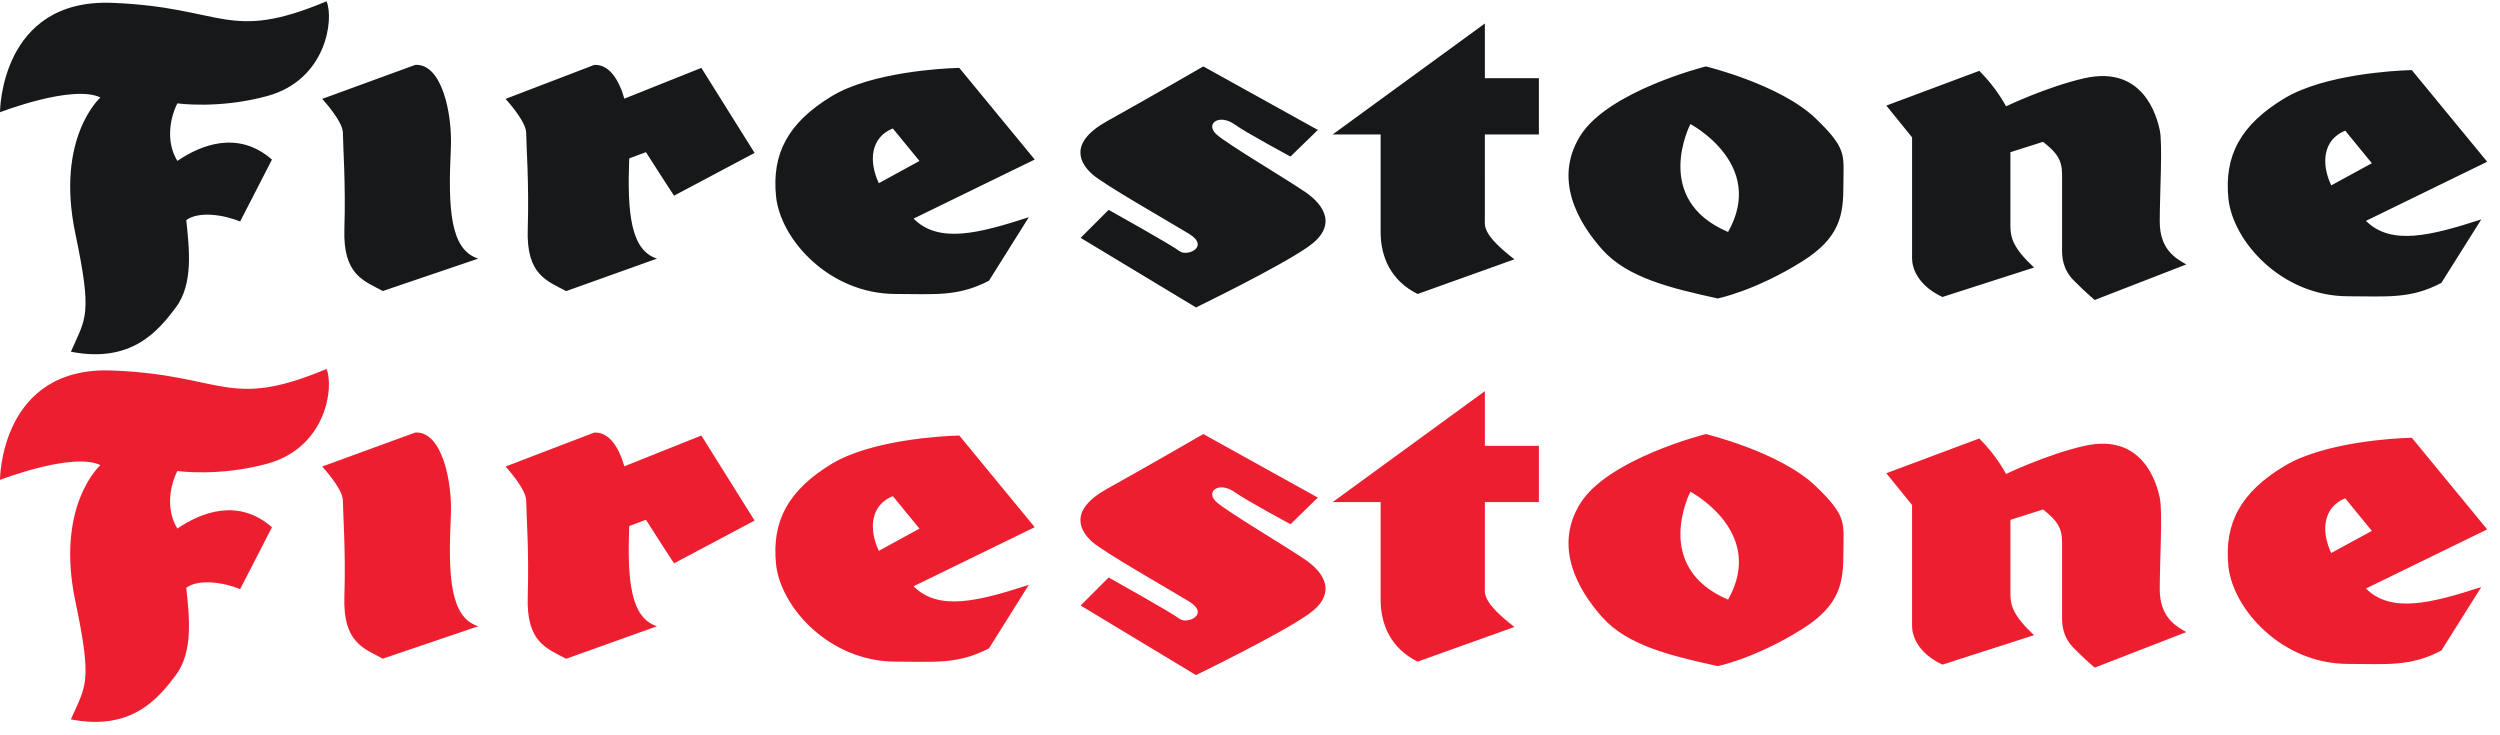
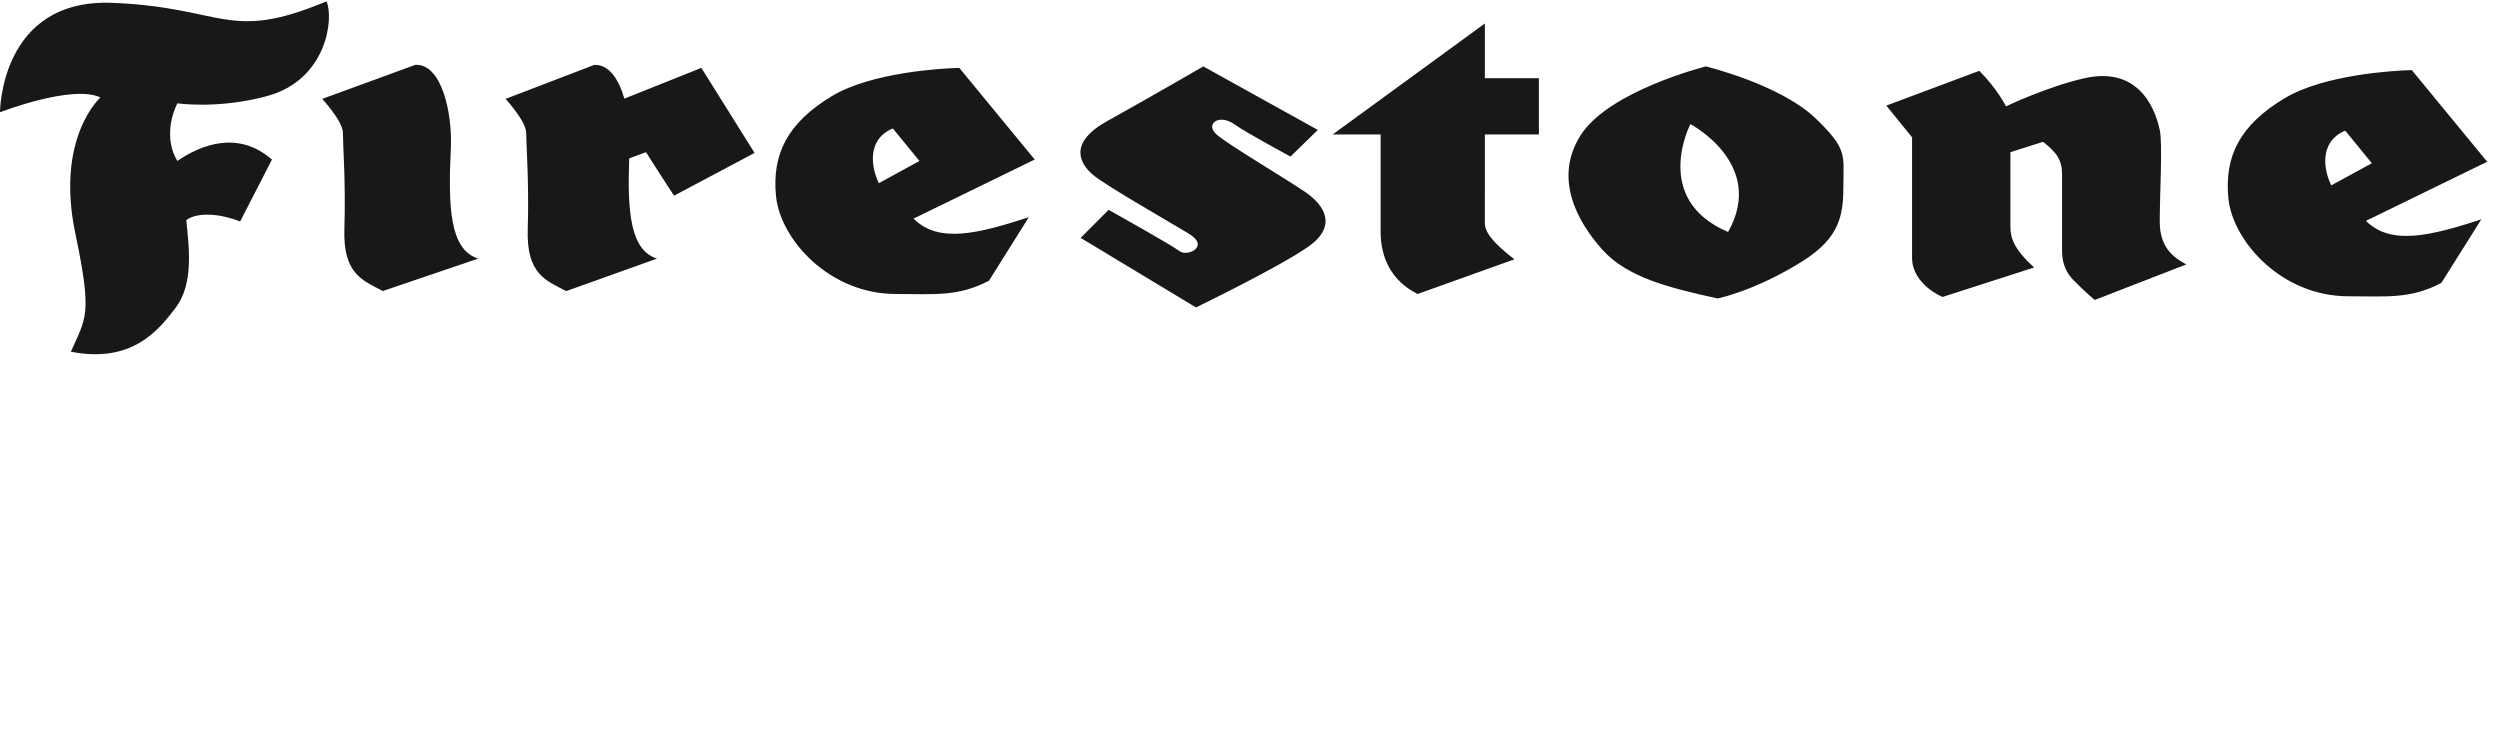
<svg xmlns="http://www.w3.org/2000/svg" width="136" height="40" viewBox="0 0 136 40" fill="none">
  <g clip-path="url(#clip0_335_12430)">
    <path d="M0 6.107C0 6.107 0 -0.088 6.107 0.155C12.222 0.394 12.38 2.327 17.764 0.071C18.174 1.04 17.764 4.333 14.552 5.221C11.9 5.948 9.649 5.622 9.649 5.622C9.243 6.426 9.01 7.712 9.649 8.754C10.935 7.878 12.949 7.071 14.795 8.681L13.063 12.05C12.099 11.653 10.773 11.495 10.134 11.975C10.292 13.503 10.53 15.434 9.57 16.72C8.605 18.006 7.151 19.777 3.856 19.134C4.666 17.284 5.041 17.187 4.098 12.702C3.005 7.481 5.463 5.302 5.463 5.302C3.939 4.576 0 6.107 0 6.107ZM17.526 5.38L22.593 3.529C24.042 3.45 24.61 6.183 24.527 8.037C24.369 11.332 24.479 13.588 26.017 14.068L20.827 15.831C19.778 15.267 18.654 14.949 18.734 12.46C18.813 9.969 18.654 7.875 18.654 7.23C18.654 6.589 17.526 5.38 17.526 5.38ZM35.141 8.277C35.141 8.277 36.343 10.165 36.669 10.645L41.049 8.319L38.154 3.693L33.965 5.367C33.665 4.316 33.127 3.49 32.326 3.532L27.502 5.38C27.502 5.38 28.625 6.59 28.625 7.235C28.625 7.876 28.788 9.965 28.709 12.461C28.625 14.954 29.753 15.276 30.801 15.836L35.74 14.069C34.308 13.61 34.119 11.597 34.229 8.617L35.141 8.277ZM49.698 11.892L56.289 8.679L52.187 3.694C52.187 3.694 52.143 3.694 52.051 3.698C51.288 3.72 47.442 3.921 45.27 5.218C42.865 6.668 41.979 8.36 42.217 10.688C42.455 13.019 45.107 15.993 48.733 15.993C50.817 15.993 52.108 16.156 53.8 15.271L55.968 11.816C53.236 12.702 51.059 13.266 49.698 11.892ZM47.808 9.966C47.244 8.756 47.362 7.475 48.57 6.988L50.019 8.757L47.808 9.966ZM128.708 12.015L135.303 8.799L131.202 3.813C131.202 3.813 131.154 3.813 131.066 3.818C131.03 3.818 130.998 3.818 130.968 3.822C131.007 3.818 131.034 3.818 131.066 3.818C130.307 3.84 126.457 4.041 124.288 5.342C121.874 6.787 120.989 8.479 121.226 10.812C121.474 13.139 124.126 16.117 127.743 16.117C129.831 16.117 131.122 16.28 132.81 15.39L134.982 11.936C132.246 12.817 130.078 13.38 128.708 12.015ZM126.818 10.085C126.254 8.88 126.377 7.594 127.579 7.107L129.029 8.88L126.818 10.085ZM71.691 7.069L70.203 8.516C70.203 8.516 67.748 7.194 67.189 6.785C66.303 6.148 65.541 6.749 66.18 7.314C66.823 7.878 69.819 9.64 71.008 10.447C72.053 11.16 72.775 12.297 71.171 13.42C69.559 14.548 65.061 16.724 65.061 16.724L58.787 12.94L60.311 11.415C60.311 11.415 63.766 13.345 64.166 13.662C64.576 13.984 65.858 13.419 64.655 12.702C63.448 11.97 60.064 10.047 59.426 9.483C58.787 8.919 58.06 7.796 60.232 6.587C62.404 5.381 65.461 3.613 65.461 3.613L71.691 7.069ZM80.777 7.314H83.715V4.254H80.777V1.278L72.498 7.314H75.106V12.618C75.106 13.989 75.67 15.271 77.119 15.993L82.384 14.107C80.618 12.741 80.776 12.296 80.776 11.891L80.777 7.314ZM98.752 6.424C96.818 4.585 92.8 3.613 92.8 3.613C92.8 3.613 87.482 4.944 85.962 7.394C84.517 9.727 85.803 12.056 87.17 13.584C88.535 15.108 90.87 15.672 93.443 16.236C93.443 16.236 95.456 15.835 98.03 14.227C100.132 12.914 100.281 11.654 100.281 10.044C100.281 8.437 100.519 8.116 98.752 6.424ZM94.007 12.619C89.826 10.844 91.958 6.75 91.958 6.75C91.958 6.75 96.1 8.924 94.007 12.619ZM107.674 3.853L102.616 5.744L104.017 7.473V14.064C104.017 14.553 104.299 15.513 105.669 16.156L110.652 14.553C109.525 13.504 109.366 12.94 109.366 12.297V8.279L111.142 7.715C111.859 8.279 112.177 8.68 112.177 9.48V13.584C112.177 13.91 112.177 14.628 112.824 15.267C113.467 15.918 113.952 16.319 113.952 16.319L118.935 14.385C118.371 14.064 117.49 13.583 117.49 12.054C117.49 10.53 117.654 7.791 117.49 7.069C117.331 6.344 116.605 3.529 113.389 4.256C111.349 4.719 109.128 5.785 109.128 5.785C109.128 5.785 108.643 4.82 107.674 3.853Z" fill="#17181A" />
  </g>
  <g clip-path="url(#clip1_335_12430)">
-     <path d="M0 26.107C0 26.107 0 19.912 6.107 20.155C12.222 20.394 12.38 22.327 17.764 20.071C18.174 21.04 17.764 24.333 14.552 25.221C11.9 25.948 9.649 25.622 9.649 25.622C9.243 26.426 9.01 27.712 9.649 28.754C10.935 27.878 12.949 27.071 14.795 28.681L13.063 32.05C12.099 31.653 10.773 31.495 10.134 31.975C10.292 33.503 10.53 35.434 9.57 36.72C8.605 38.006 7.151 39.778 3.856 39.134C4.666 37.284 5.041 37.187 4.098 32.702C3.005 27.481 5.463 25.302 5.463 25.302C3.939 24.576 0 26.107 0 26.107ZM17.526 25.38L22.593 23.529C24.042 23.45 24.61 26.183 24.527 28.037C24.369 31.332 24.479 33.588 26.017 34.068L20.827 35.831C19.778 35.267 18.654 34.949 18.734 32.46C18.813 29.968 18.654 27.875 18.654 27.23C18.654 26.589 17.526 25.38 17.526 25.38ZM35.141 28.277C35.141 28.277 36.343 30.165 36.669 30.645L41.049 28.319L38.154 23.693L33.965 25.367C33.665 24.316 33.127 23.49 32.326 23.532L27.502 25.38C27.502 25.38 28.625 26.59 28.625 27.235C28.625 27.876 28.788 29.965 28.709 32.461C28.625 34.954 29.753 35.276 30.801 35.836L35.74 34.069C34.308 33.61 34.119 31.597 34.229 28.617L35.141 28.277ZM49.698 31.892L56.289 28.679L52.187 23.694C52.187 23.694 52.143 23.694 52.051 23.698C51.288 23.72 47.442 23.921 45.27 25.218C42.865 26.668 41.979 28.36 42.217 30.688C42.455 33.019 45.107 35.993 48.733 35.993C50.817 35.993 52.108 36.156 53.8 35.271L55.968 31.816C53.236 32.702 51.059 33.266 49.698 31.892ZM47.808 29.966C47.244 28.756 47.362 27.475 48.57 26.988L50.019 28.757L47.808 29.966ZM128.708 32.015L135.303 28.799L131.202 23.813C131.202 23.813 131.154 23.813 131.066 23.818C131.03 23.818 130.998 23.818 130.968 23.822C131.007 23.818 131.034 23.818 131.066 23.818C130.307 23.84 126.457 24.041 124.288 25.342C121.874 26.787 120.989 28.479 121.226 30.812C121.474 33.139 124.126 36.117 127.743 36.117C129.831 36.117 131.122 36.28 132.81 35.39L134.982 31.936C132.246 32.817 130.078 33.38 128.708 32.015ZM126.818 30.085C126.254 28.88 126.377 27.594 127.579 27.107L129.029 28.88L126.818 30.085ZM71.691 27.069L70.203 28.516C70.203 28.516 67.748 27.194 67.189 26.785C66.303 26.148 65.541 26.75 66.18 27.314C66.823 27.878 69.819 29.64 71.008 30.447C72.053 31.16 72.775 32.297 71.171 33.42C69.559 34.548 65.061 36.724 65.061 36.724L58.787 32.94L60.311 31.415C60.311 31.415 63.766 33.345 64.166 33.662C64.576 33.984 65.858 33.419 64.655 32.702C63.448 31.97 60.064 30.047 59.426 29.483C58.787 28.919 58.06 27.796 60.232 26.587C62.404 25.381 65.461 23.613 65.461 23.613L71.691 27.069ZM80.777 27.314H83.715V24.254H80.777V21.278L72.498 27.314H75.106V32.618C75.106 33.989 75.67 35.271 77.119 35.993L82.384 34.107C80.618 32.741 80.776 32.296 80.776 31.891L80.777 27.314ZM98.752 26.424C96.818 24.585 92.8 23.613 92.8 23.613C92.8 23.613 87.482 24.944 85.962 27.394C84.517 29.727 85.803 32.056 87.17 33.584C88.535 35.108 90.87 35.672 93.443 36.236C93.443 36.236 95.456 35.835 98.03 34.227C100.132 32.914 100.281 31.654 100.281 30.044C100.281 28.437 100.519 28.116 98.752 26.424ZM94.007 32.619C89.826 30.843 91.958 26.75 91.958 26.75C91.958 26.75 96.1 28.924 94.007 32.619ZM107.674 23.853L102.616 25.744L104.017 27.473V34.064C104.017 34.553 104.299 35.513 105.669 36.156L110.652 34.553C109.525 33.504 109.366 32.94 109.366 32.297V28.279L111.142 27.715C111.859 28.279 112.177 28.68 112.177 29.48V33.584C112.177 33.91 112.177 34.628 112.824 35.267C113.467 35.919 113.952 36.319 113.952 36.319L118.935 34.385C118.371 34.064 117.49 33.583 117.49 32.054C117.49 30.53 117.654 27.791 117.49 27.069C117.331 26.344 116.605 23.529 113.389 24.256C111.349 24.719 109.128 25.785 109.128 25.785C109.128 25.785 108.643 24.82 107.674 23.853Z" fill="#EC1E2F" />
-   </g>
+     </g>
  <defs>
    <clipPath id="clip0_335_12430">
      <rect width="136" height="20" fill="white" />
    </clipPath>
    <clipPath id="clip1_335_12430">
-       <rect width="136" height="20" fill="white" transform="translate(0 20)" />
-     </clipPath>
+       </clipPath>
  </defs>
</svg>